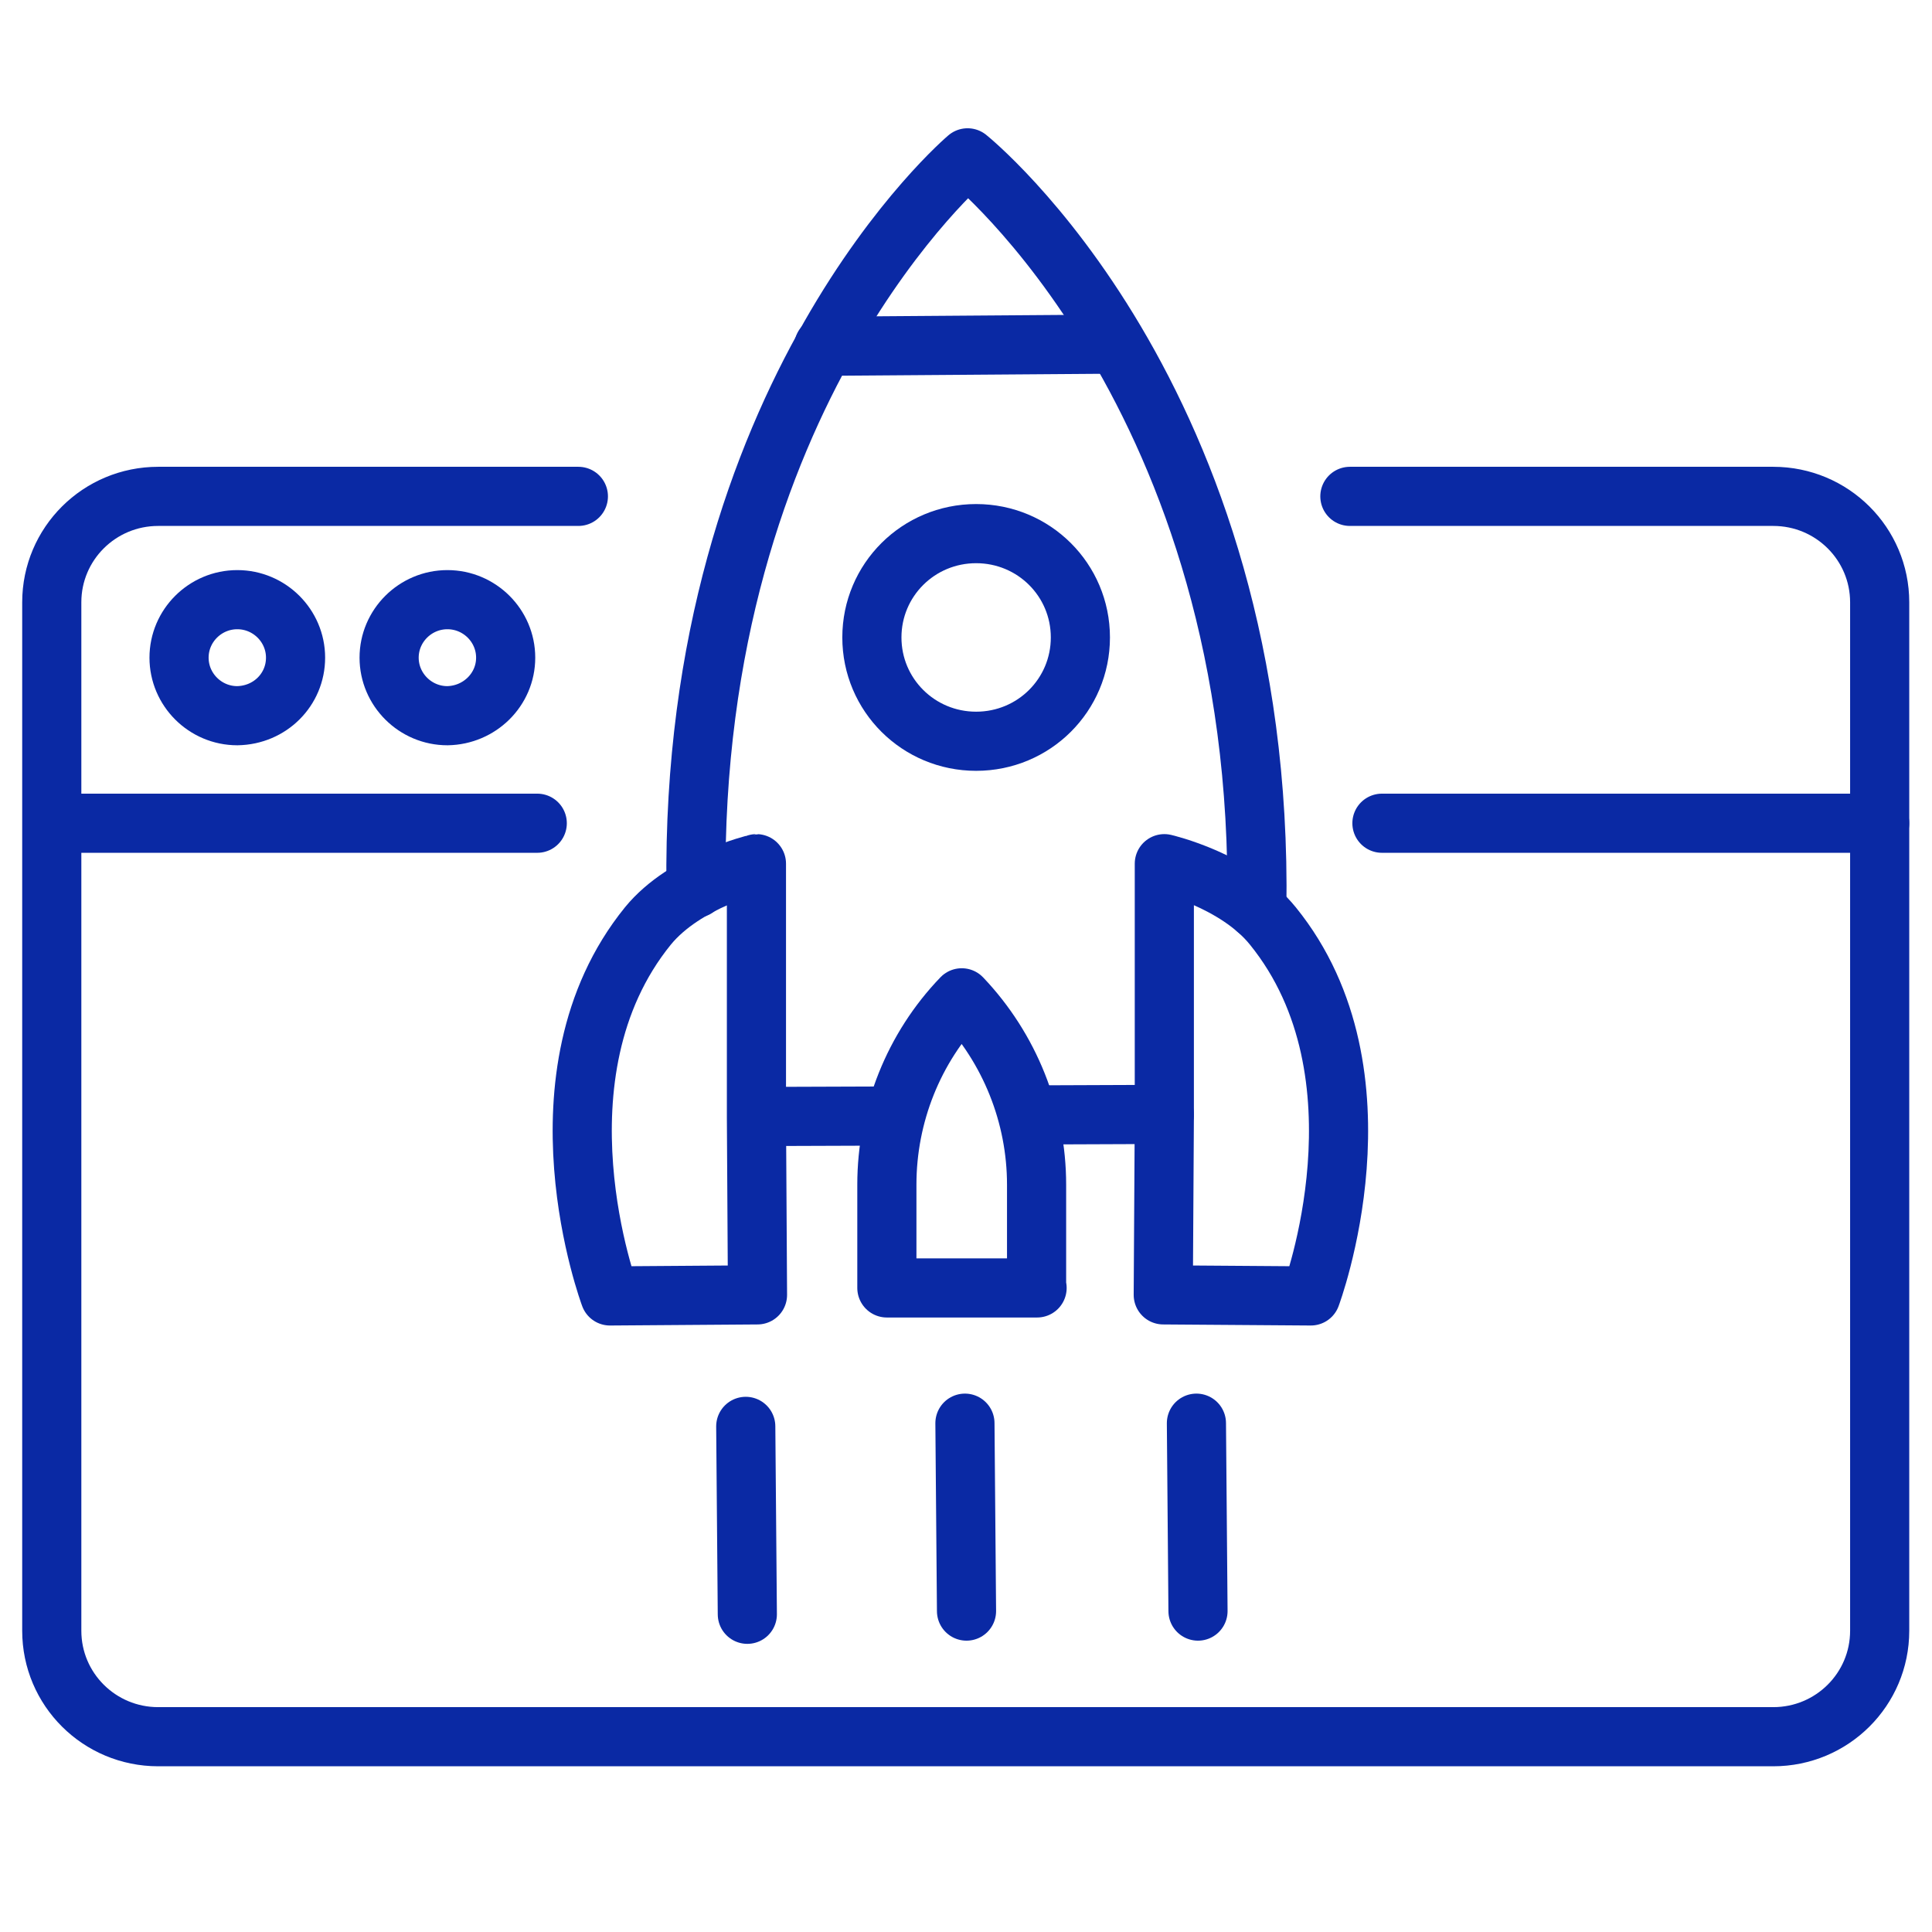
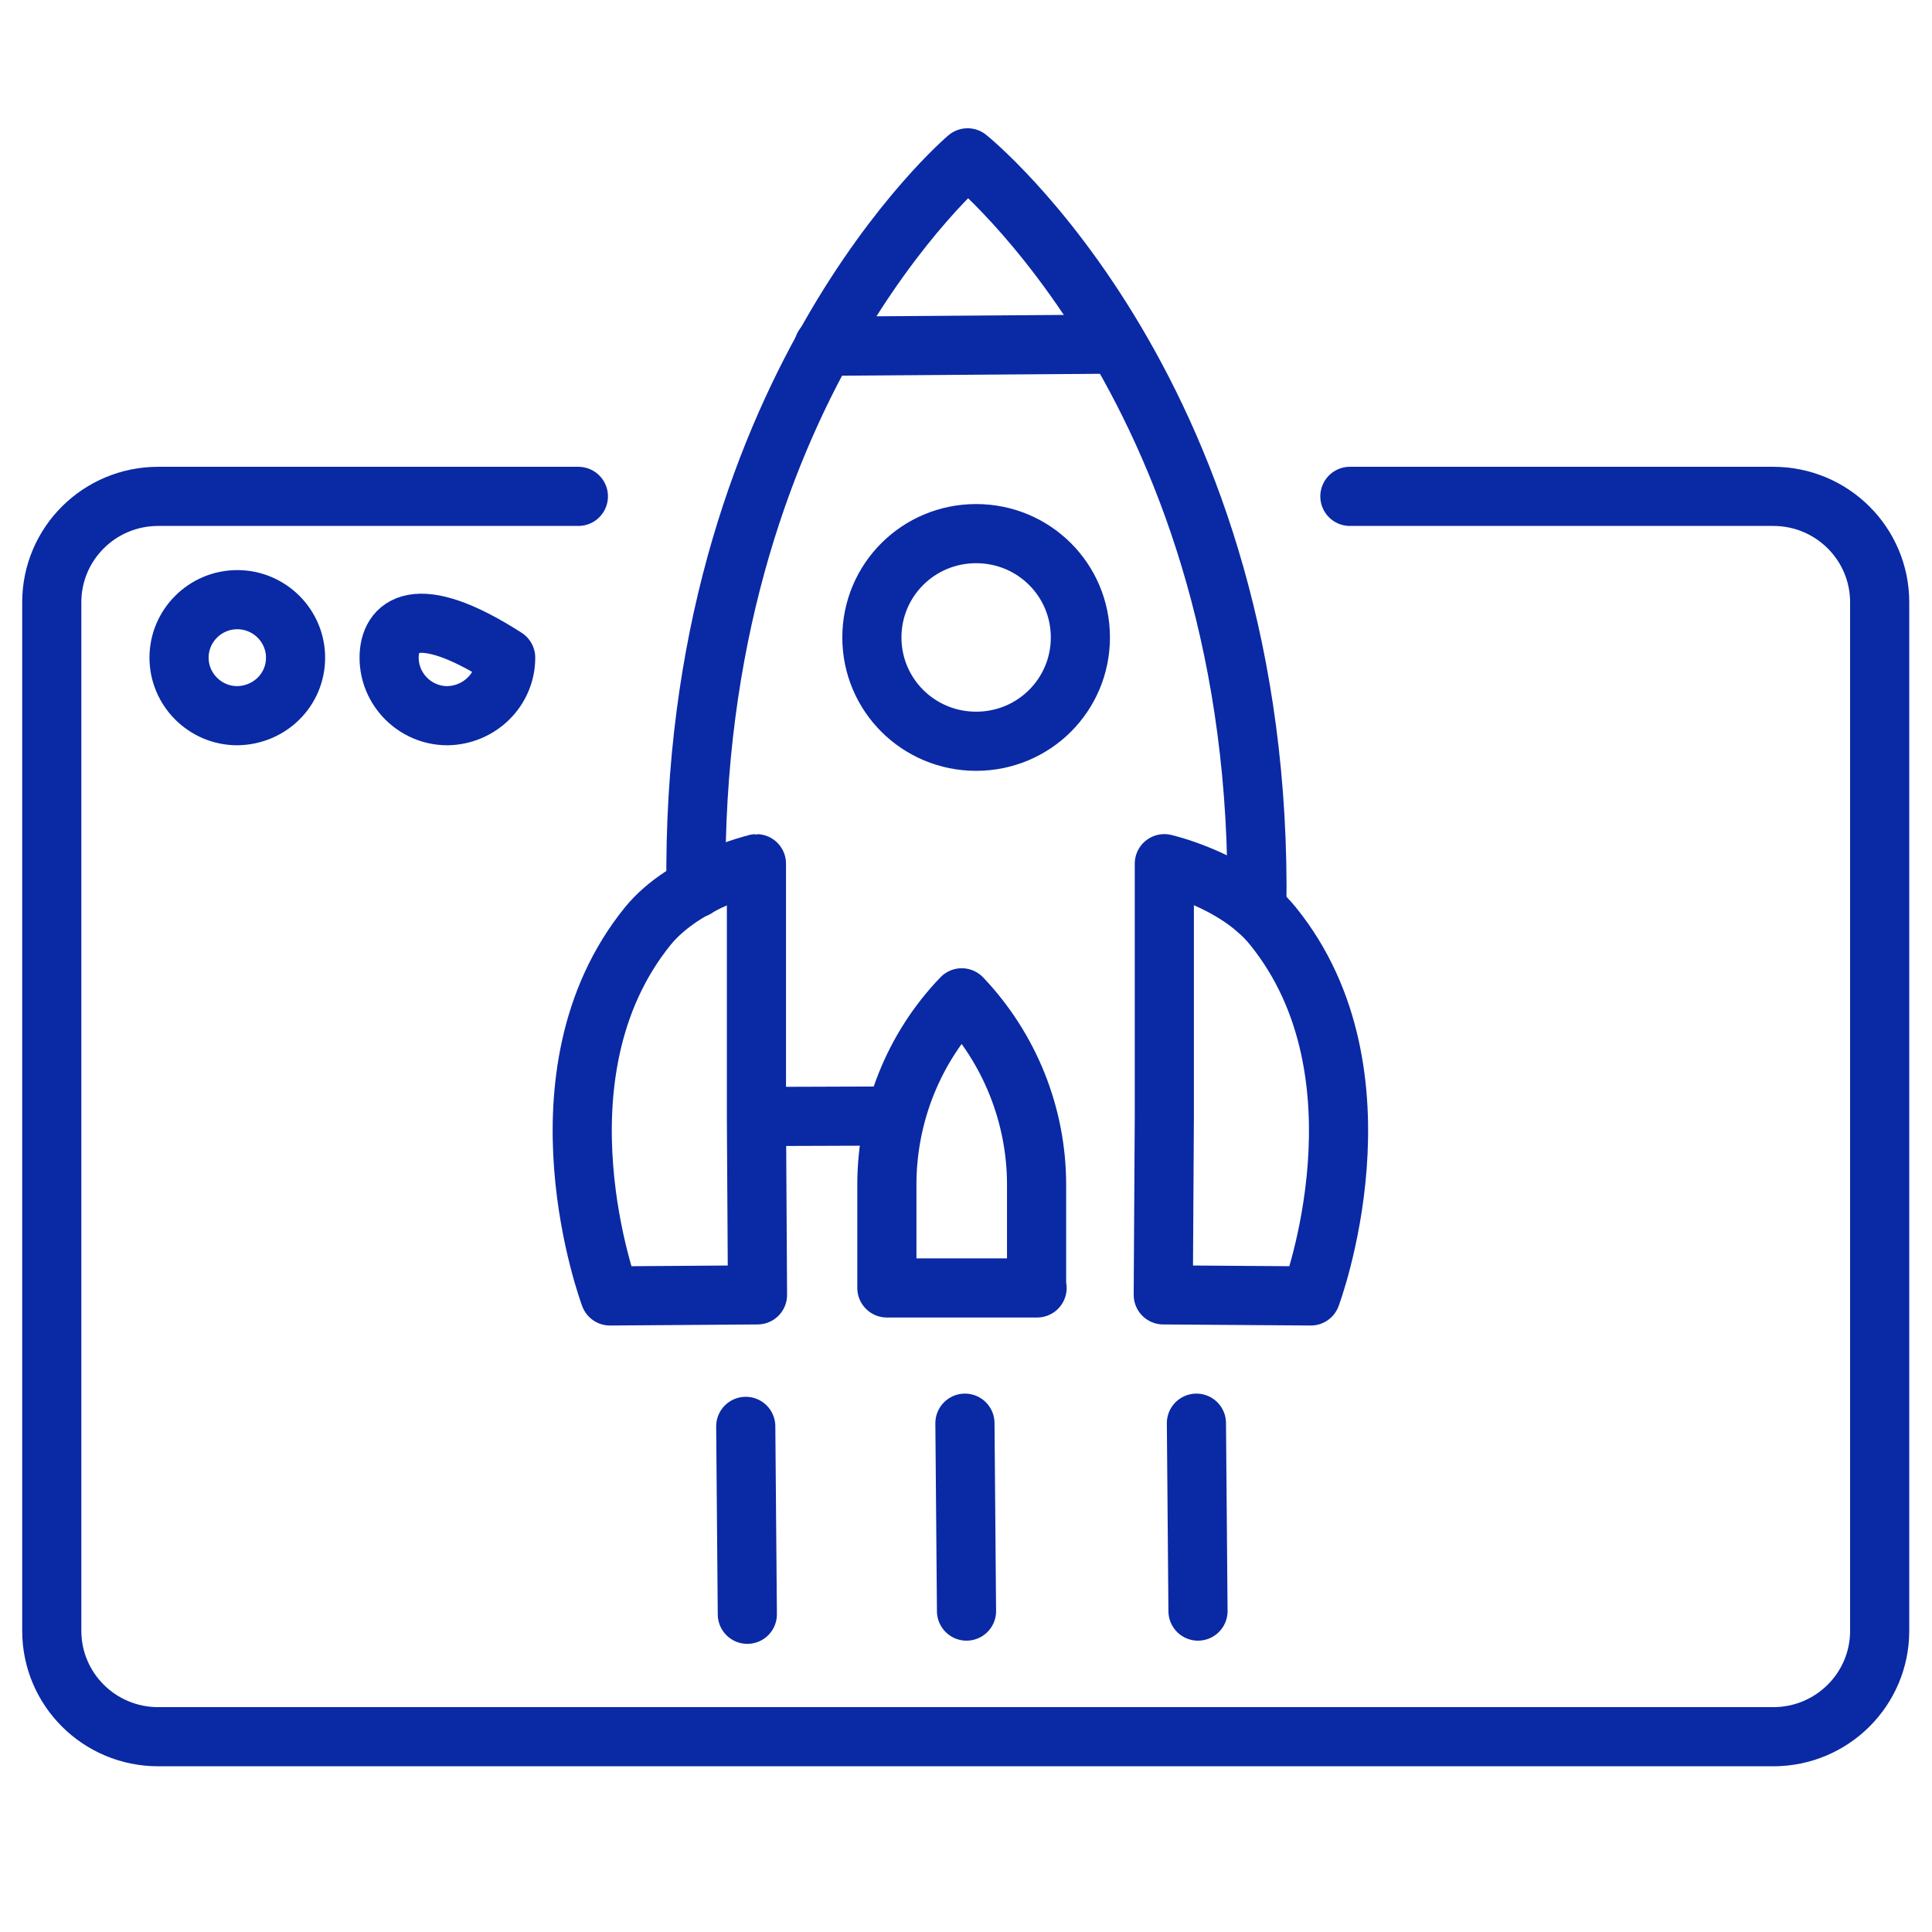
<svg xmlns="http://www.w3.org/2000/svg" width="49" height="49" viewBox="0 0 49 49" fill="none">
  <g clip-path="url(#clip0_155_205)">
    <path d="M14.669 12.589H4.012C2.52 12.589 1.313 13.791 1.313 15.276V41.36C1.313 42.845 2.52 44.047 4.012 44.047H16.785H44.974C46.466 44.047 47.673 42.845 47.673 41.36V29.169V15.276C47.673 13.791 46.466 12.589 44.974 12.589H34.236" stroke="#0A29A4" stroke-width="1.5" stroke-miterlimit="10" stroke-linecap="round" stroke-linejoin="round" />
-     <path d="M35.049 20.879H47.673" stroke="#0A29A4" stroke-width="1.5" stroke-miterlimit="10" stroke-linecap="round" stroke-linejoin="round" />
-     <path d="M1.327 20.879H13.626" stroke="#0A29A4" stroke-width="1.5" stroke-miterlimit="10" stroke-linecap="round" stroke-linejoin="round" />
    <path d="M7.496 16.68C7.496 15.87 6.832 15.209 6.018 15.209C5.205 15.209 4.541 15.87 4.541 16.68C4.541 17.49 5.205 18.152 6.018 18.152C6.846 18.139 7.496 17.49 7.496 16.68Z" stroke="#0A29A4" stroke-width="1.5" stroke-miterlimit="10" stroke-linecap="round" stroke-linejoin="round" />
-     <path d="M12.825 16.68C12.825 15.87 12.161 15.209 11.347 15.209C10.534 15.209 9.869 15.87 9.869 16.68C9.869 17.49 10.534 18.152 11.347 18.152C12.161 18.139 12.825 17.49 12.825 16.68Z" stroke="#0A29A4" stroke-width="1.5" stroke-miterlimit="10" stroke-linecap="round" stroke-linejoin="round" />
-     <path d="M26.209 28.277L29.53 28.264" stroke="#0A29A4" stroke-width="1.5" stroke-miterlimit="10" stroke-linecap="round" stroke-linejoin="round" />
+     <path d="M12.825 16.68C10.534 15.209 9.869 15.87 9.869 16.68C9.869 17.49 10.534 18.152 11.347 18.152C12.161 18.139 12.825 17.49 12.825 16.68Z" stroke="#0A29A4" stroke-width="1.5" stroke-miterlimit="10" stroke-linecap="round" stroke-linejoin="round" />
    <path d="M19.198 28.317L22.629 28.305" stroke="#0A29A4" stroke-width="1.5" stroke-miterlimit="10" stroke-linecap="round" stroke-linejoin="round" />
    <path d="M31.876 23.066C32.079 10.038 24.54 4.003 24.54 4.003C24.54 4.003 17.503 9.943 17.652 22.526" stroke="#0A29A4" stroke-width="1.5" stroke-miterlimit="10" stroke-linecap="round" stroke-linejoin="round" />
    <path d="M20.893 8.782L28.229 8.728" stroke="#0A29A4" stroke-width="1.5" stroke-miterlimit="10" stroke-linecap="round" stroke-linejoin="round" />
    <path d="M16.432 23.485C13.368 27.265 15.47 32.868 15.47 32.868L19.212 32.841L19.185 28.332V21.905C19.198 21.905 17.381 22.324 16.432 23.485Z" stroke="#0A29A4" stroke-width="1.5" stroke-miterlimit="10" stroke-linecap="round" stroke-linejoin="round" />
    <path d="M32.283 23.485C35.347 27.265 33.246 32.868 33.246 32.868L29.503 32.841L29.53 28.332V21.905C29.53 21.905 31.348 22.324 32.283 23.485Z" stroke="#0A29A4" stroke-width="1.5" stroke-miterlimit="10" stroke-linecap="round" stroke-linejoin="round" />
    <path d="M18.914 36.176L18.954 40.942" stroke="#0A29A4" stroke-width="1.5" stroke-miterlimit="10" stroke-linecap="round" stroke-linejoin="round" />
    <path d="M30.344 36.095L30.384 40.861" stroke="#0A29A4" stroke-width="1.5" stroke-miterlimit="10" stroke-linecap="round" stroke-linejoin="round" />
    <path d="M24.473 36.095L24.513 40.861" stroke="#0A29A4" stroke-width="1.5" stroke-miterlimit="10" stroke-linecap="round" stroke-linejoin="round" />
    <path d="M27.401 16.167C27.401 14.709 26.222 13.534 24.757 13.534C23.293 13.534 22.113 14.709 22.113 16.167C22.113 17.625 23.293 18.8 24.757 18.8C26.222 18.8 27.401 17.625 27.401 16.167Z" stroke="#0A29A4" stroke-width="1.5" stroke-miterlimit="10" stroke-linecap="round" stroke-linejoin="round" />
    <path d="M26.303 32.665H22.493V30.046C22.493 28.278 23.171 26.576 24.392 25.307C25.612 26.59 26.29 28.291 26.29 30.046V32.665H26.303Z" stroke="#0A29A4" stroke-width="1.5" stroke-miterlimit="10" stroke-linecap="round" stroke-linejoin="round" />
  </g>
  <defs>
    <clipPath id="clip0_155_205">
      <rect width="48" height="48.034" fill="white" transform="translate(0.5)" />
    </clipPath>
  </defs>
</svg>